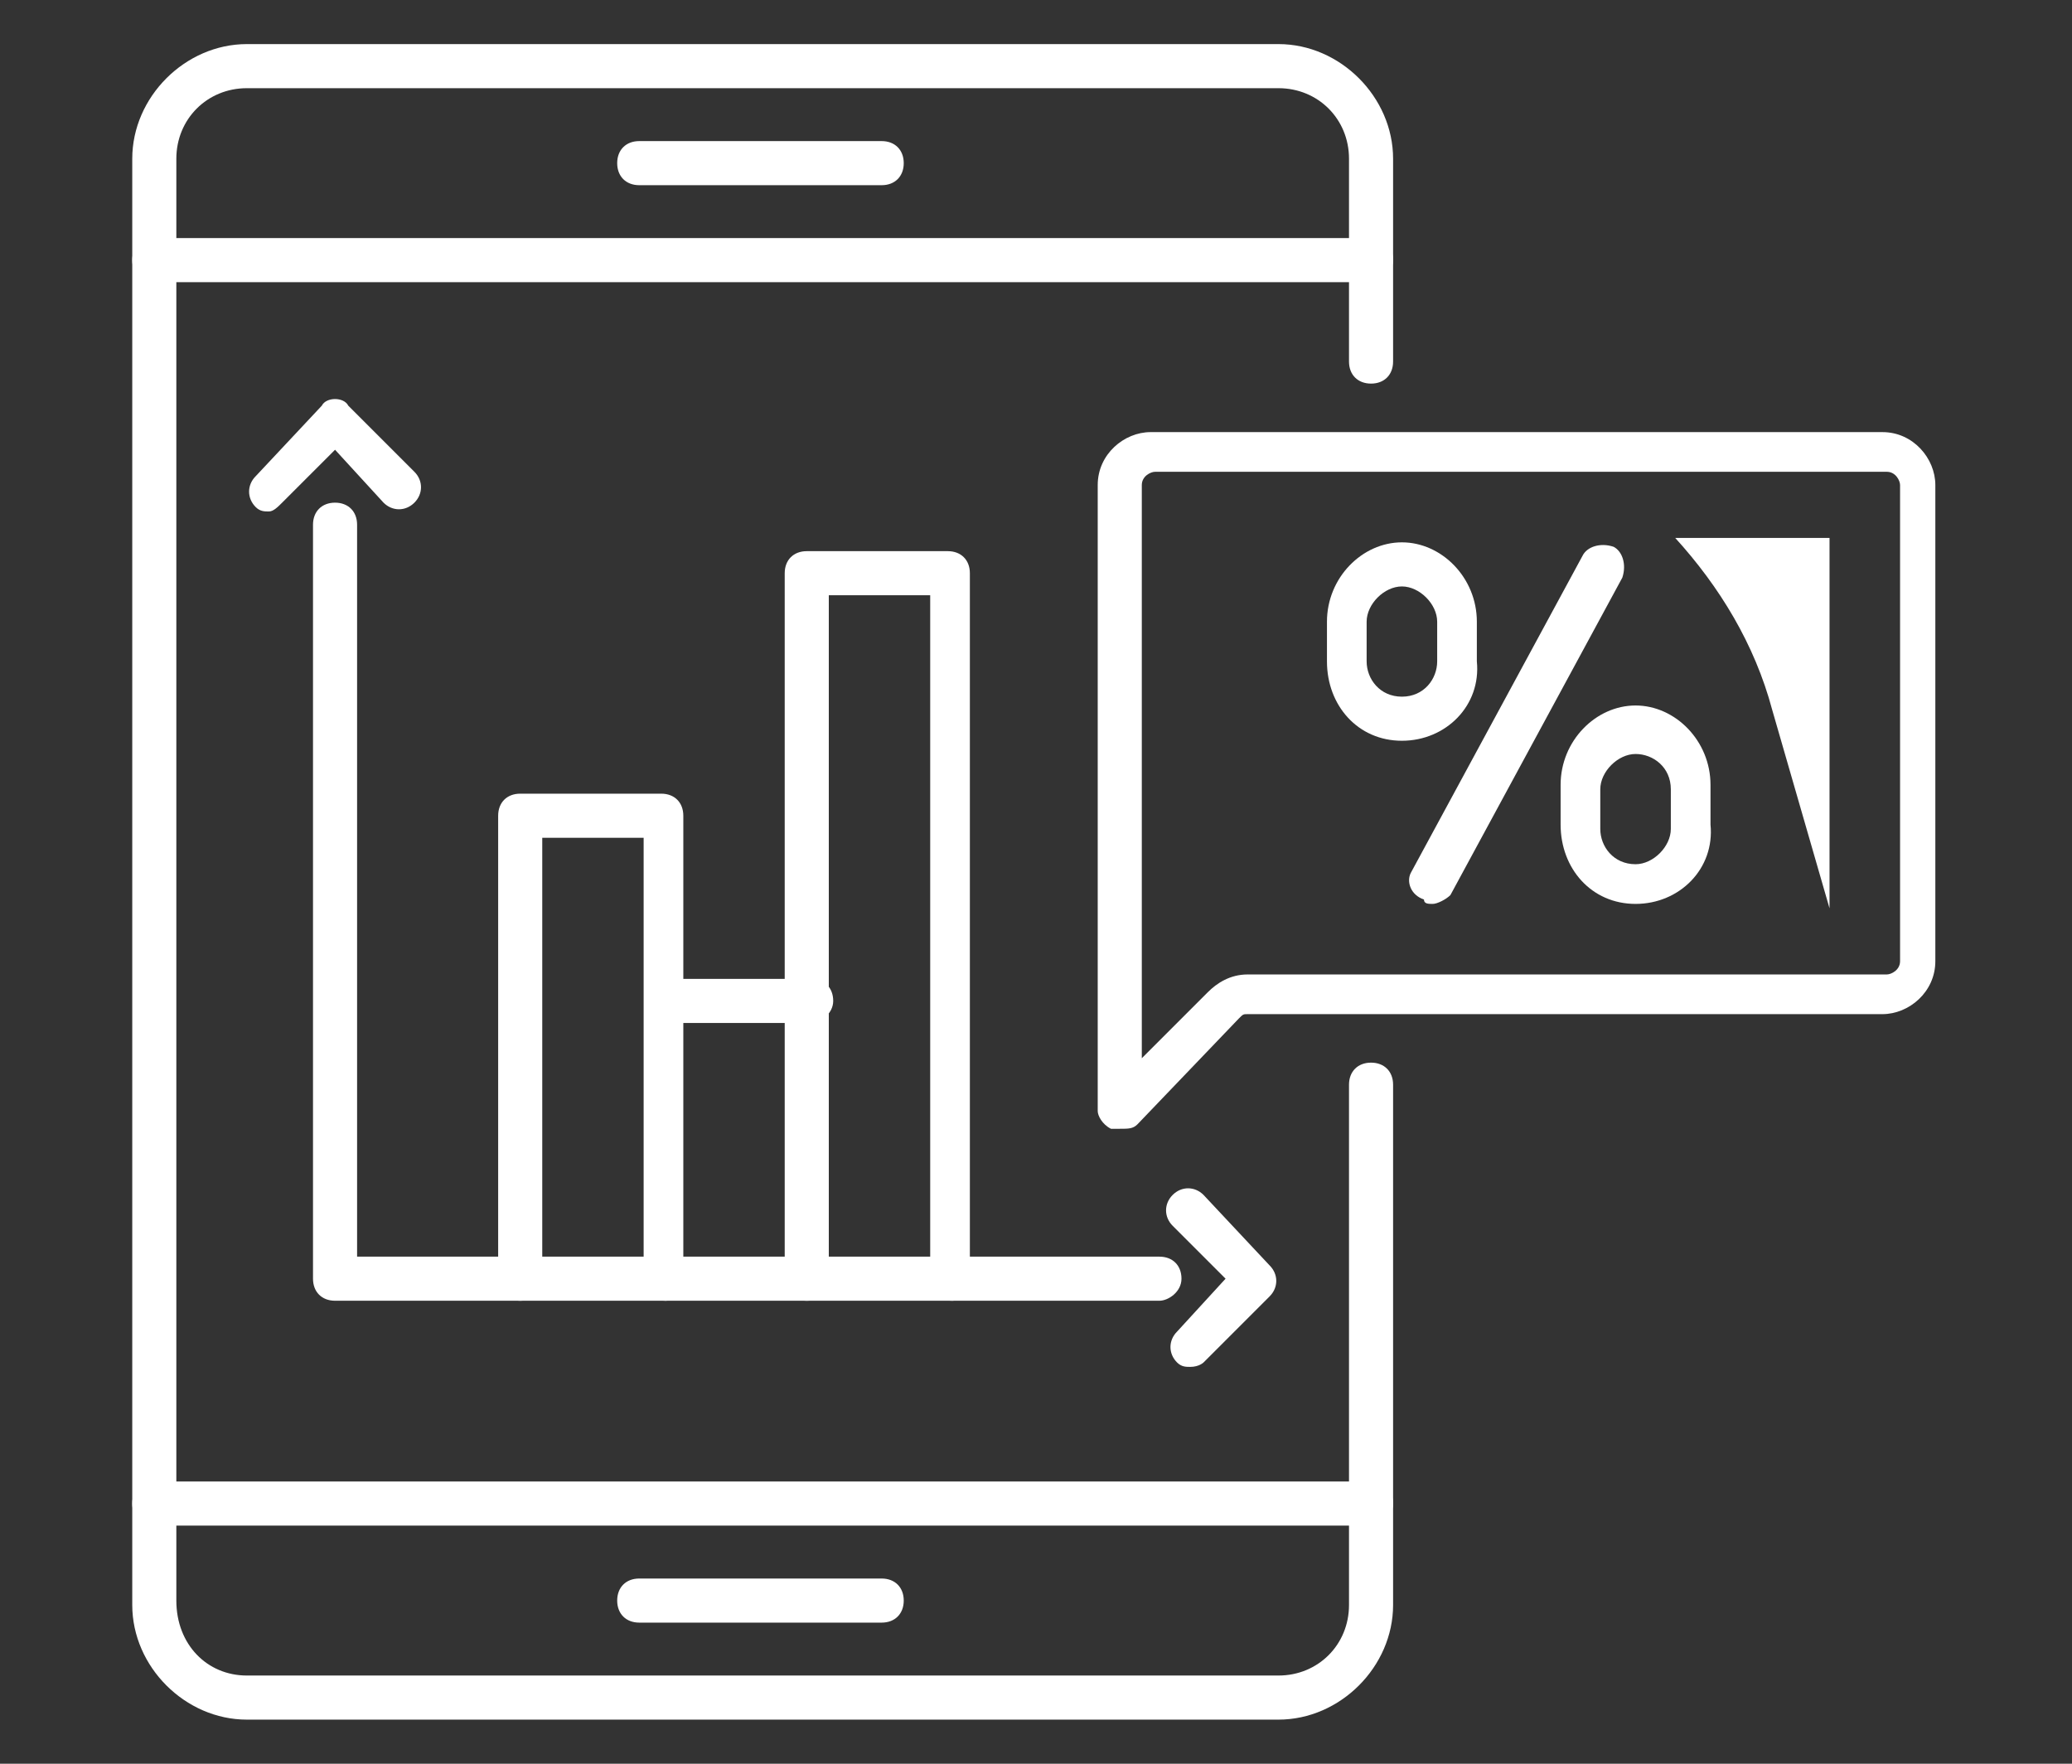
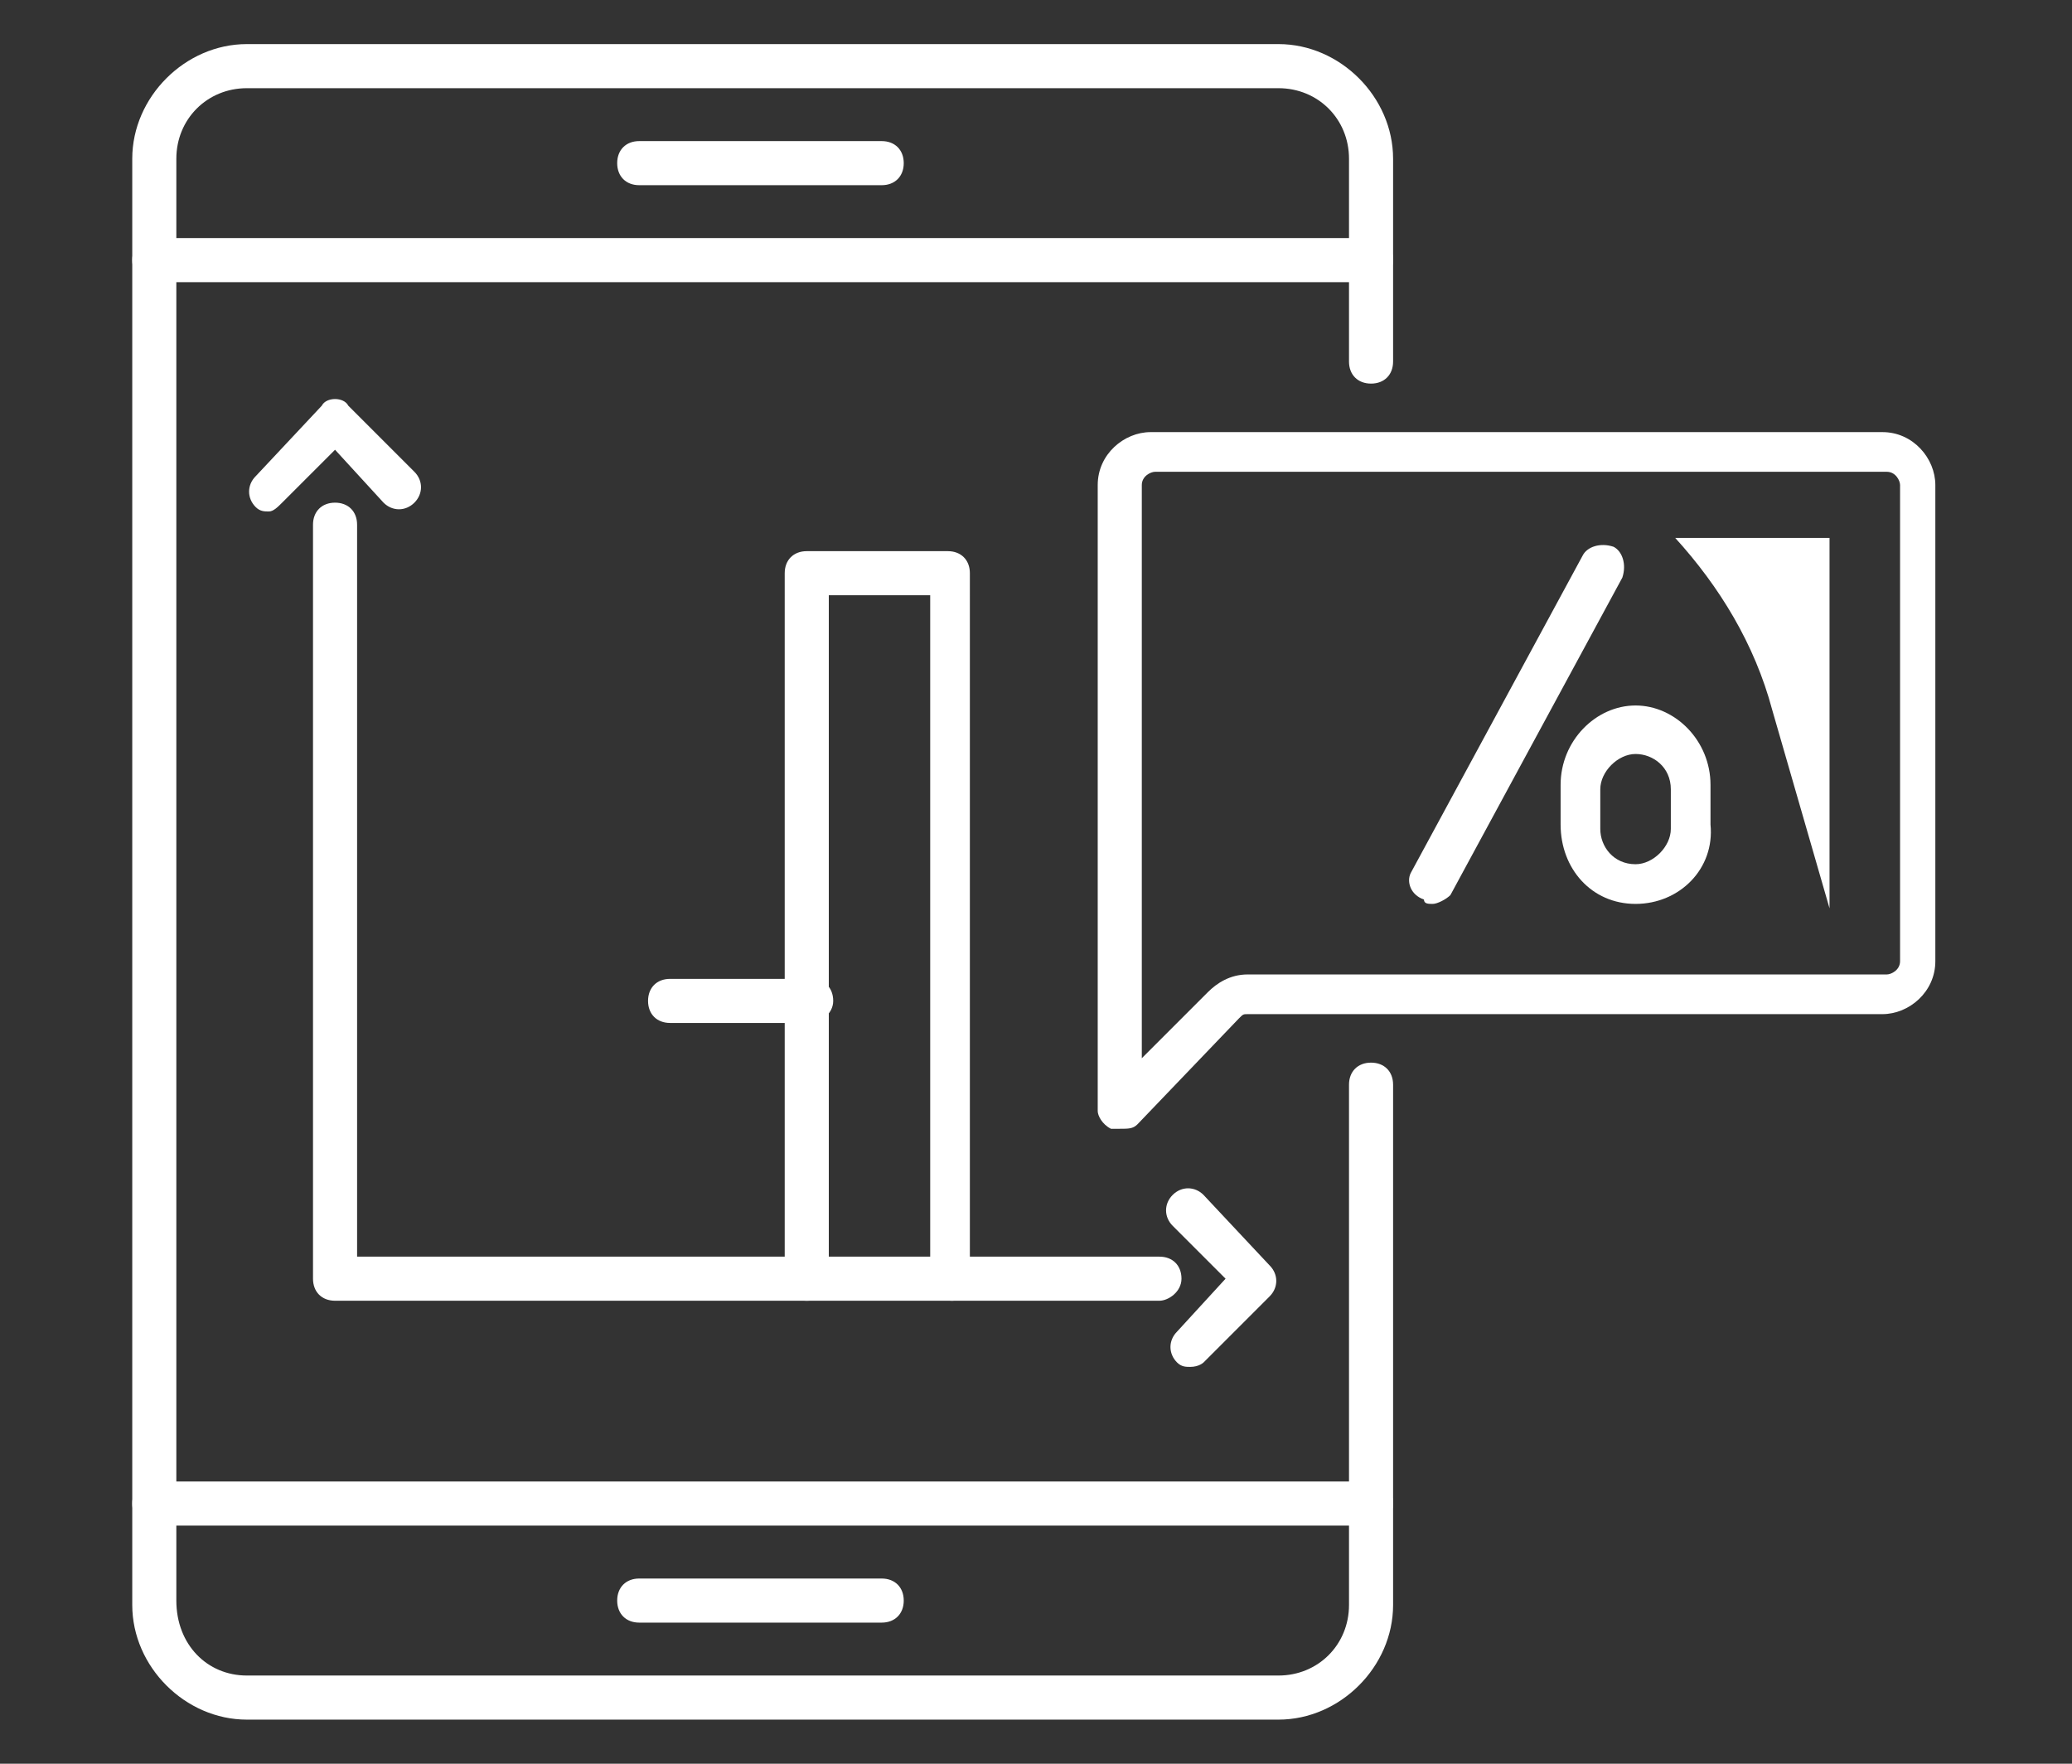
<svg xmlns="http://www.w3.org/2000/svg" version="1.1" id="Layer_1" x="0px" y="0px" viewBox="0 0 47 40" style="enable-background:new 0 0 47 40;" xml:space="preserve">
  <rect x="0" y="0" width="47" height="40" fill="#333333" stroke="none" />
  <style type="text/css">
	.st0{fill:#FFFFFF;}
	.st1{fill-rule:evenodd;clip-rule:evenodd;fill:#FFFFFF;}
</style>
  <g id="Page-1">
    <g id="_x30_3.7-Taxation-services" transform="translate(-996, -1668)">
      <g id="Group-33" transform="translate(997, 1669)">
        <g id="Stroke-1">
          <path class="st0" d="M19,3.2h-5.5c-0.3,0-0.5-0.2-0.5-0.5s0.2-0.5,0.5-0.5H19c0.3,0,0.5,0.2,0.5,0.5S19.3,3.2,19,3.2z" />
        </g>
        <g id="Group-32">
          <g id="Stroke-2">
            <path class="st0" d="M28,38H4.6C3.2,38,2,36.8,2,35.4V2.6C2,1.2,3.2,0,4.6,0H28c1.4,0,2.6,1.2,2.6,2.6v4.6       c0,0.3-0.2,0.5-0.5,0.5s-0.5-0.2-0.5-0.5V2.6C29.6,1.7,28.9,1,28,1H4.6C3.7,1,3,1.7,3,2.6v32.7C3,36.3,3.7,37,4.6,37H28       c0.9,0,1.6-0.7,1.6-1.6V23.6c0-0.3,0.2-0.5,0.5-0.5s0.5,0.2,0.5,0.5v11.8C30.6,36.8,29.4,38,28,38z" />
          </g>
          <g id="Stroke-4">
            <path class="st0" d="M19,35.8h-5.5c-0.3,0-0.5-0.2-0.5-0.5s0.2-0.5,0.5-0.5H19c0.3,0,0.5,0.2,0.5,0.5S19.3,35.8,19,35.8z" />
          </g>
          <g id="Stroke-6">
            <path class="st0" d="M30.1,5.4H2.5C2.2,5.4,2,5.2,2,4.9s0.2-0.5,0.5-0.5h27.6c0.3,0,0.5,0.2,0.5,0.5S30.3,5.4,30.1,5.4z" />
          </g>
          <g id="Stroke-8">
            <path class="st0" d="M30.1,33.6H2.5c-0.3,0-0.5-0.2-0.5-0.5s0.2-0.5,0.5-0.5h27.6c0.3,0,0.5,0.2,0.5,0.5S30.3,33.6,30.1,33.6z" />
          </g>
          <g id="Stroke-10">
-             <path class="st0" d="M14.1,28.5c-0.3,0-0.5-0.2-0.5-0.5V18h-2.3v10c0,0.3-0.2,0.5-0.5,0.5s-0.5-0.2-0.5-0.5V17.5       c0-0.3,0.2-0.5,0.5-0.5h3.2c0.3,0,0.5,0.2,0.5,0.5V28C14.6,28.2,14.4,28.5,14.1,28.5z" />
-           </g>
+             </g>
          <g id="Stroke-12">
            <path class="st0" d="M17.4,22.2h-3.2c-0.3,0-0.5-0.2-0.5-0.5s0.2-0.5,0.5-0.5h3.2c0.3,0,0.5,0.2,0.5,0.5S17.6,22.2,17.4,22.2z" />
          </g>
          <g id="Stroke-14">
            <path class="st0" d="M20.6,28.5c-0.3,0-0.5-0.2-0.5-0.5V12.5h-2.3V28c0,0.3-0.2,0.5-0.5,0.5s-0.5-0.2-0.5-0.5V12       c0-0.3,0.2-0.5,0.5-0.5h3.2c0.3,0,0.5,0.2,0.5,0.5V28C21.1,28.2,20.9,28.5,20.6,28.5z" />
          </g>
          <g id="Stroke-16">
            <path class="st0" d="M25.3,28.5H6.6c-0.3,0-0.5-0.2-0.5-0.5V10.9c0-0.3,0.2-0.5,0.5-0.5s0.5,0.2,0.5,0.5v16.6h18.2       c0.3,0,0.5,0.2,0.5,0.5S25.5,28.5,25.3,28.5z" />
          </g>
          <g id="Stroke-18">
            <path class="st0" d="M5.1,10.6c-0.1,0-0.2,0-0.3-0.1c-0.2-0.2-0.2-0.5,0-0.7l1.5-1.6C6.4,8,6.8,8,6.9,8.2l1.5,1.5       c0.2,0.2,0.2,0.5,0,0.7c-0.2,0.2-0.5,0.2-0.7,0L6.6,9.2l-1.2,1.2C5.3,10.5,5.2,10.6,5.1,10.6z" />
          </g>
          <g id="Stroke-20">
            <path class="st0" d="M26,30c-0.1,0-0.2,0-0.3-0.1c-0.2-0.2-0.2-0.5,0-0.7l1.1-1.2l-1.2-1.2c-0.2-0.2-0.2-0.5,0-0.7       c0.2-0.2,0.5-0.2,0.7,0l1.5,1.6c0.2,0.2,0.2,0.5,0,0.7l-1.5,1.5C26.3,29.9,26.2,30,26,30z" />
          </g>
          <g id="Stroke-22">
            <path class="st0" d="M31.5,19.5c-0.1,0-0.2,0-0.2-0.1C31,19.3,30.9,19,31,18.8l3.9-7.2c0.1-0.2,0.4-0.3,0.7-0.2       c0.2,0.1,0.3,0.4,0.2,0.7l-3.9,7.2C31.8,19.4,31.6,19.5,31.5,19.5z" />
          </g>
          <g id="Stroke-24">
            <path class="st0" d="M36.1,19.5c-1,0-1.7-0.8-1.7-1.8v-0.9c0-1,0.8-1.8,1.7-1.8s1.7,0.8,1.7,1.8v0.9       C37.9,18.7,37.1,19.5,36.1,19.5z M36.1,16.1c-0.4,0-0.8,0.4-0.8,0.8v0.9c0,0.4,0.3,0.8,0.8,0.8c0.4,0,0.8-0.4,0.8-0.8v-0.9       C36.9,16.4,36.5,16.1,36.1,16.1z" />
          </g>
          <g id="Stroke-26">
-             <path class="st0" d="M30.8,15.8c-1,0-1.7-0.8-1.7-1.8v-0.9c0-1,0.8-1.8,1.7-1.8s1.7,0.8,1.7,1.8V14       C32.6,15,31.8,15.8,30.8,15.8z M30.8,12.3c-0.4,0-0.8,0.4-0.8,0.8V14c0,0.4,0.3,0.8,0.8,0.8s0.8-0.4,0.8-0.8v-0.9       C31.6,12.7,31.2,12.3,30.8,12.3z" />
-           </g>
+             </g>
          <g id="Stroke-28">
            <path class="st0" d="M24.4,24.6c-0.1,0-0.1,0-0.2,0c-0.2-0.1-0.3-0.3-0.3-0.4V10c0-0.7,0.6-1.2,1.2-1.2h16.6       c0.7,0,1.2,0.6,1.2,1.2v10.8c0,0.7-0.6,1.2-1.2,1.2H27.3c-0.1,0-0.1,0-0.2,0.1l-2.3,2.4C24.7,24.6,24.6,24.6,24.4,24.6z        M25.2,9.7c-0.1,0-0.3,0.1-0.3,0.3v13l1.5-1.5c0.2-0.2,0.5-0.4,0.9-0.4h14.5c0.1,0,0.3-0.1,0.3-0.3V10c0-0.1-0.1-0.3-0.3-0.3       H25.2z" />
          </g>
          <g id="Fill-30">
            <path class="st1" d="M40.5,19.6L40.5,19.6l0-8.4h-3.5c1,1.1,1.8,2.4,2.2,3.9L40.5,19.6z" />
          </g>
        </g>
      </g>
    </g>
  </g>
</svg>